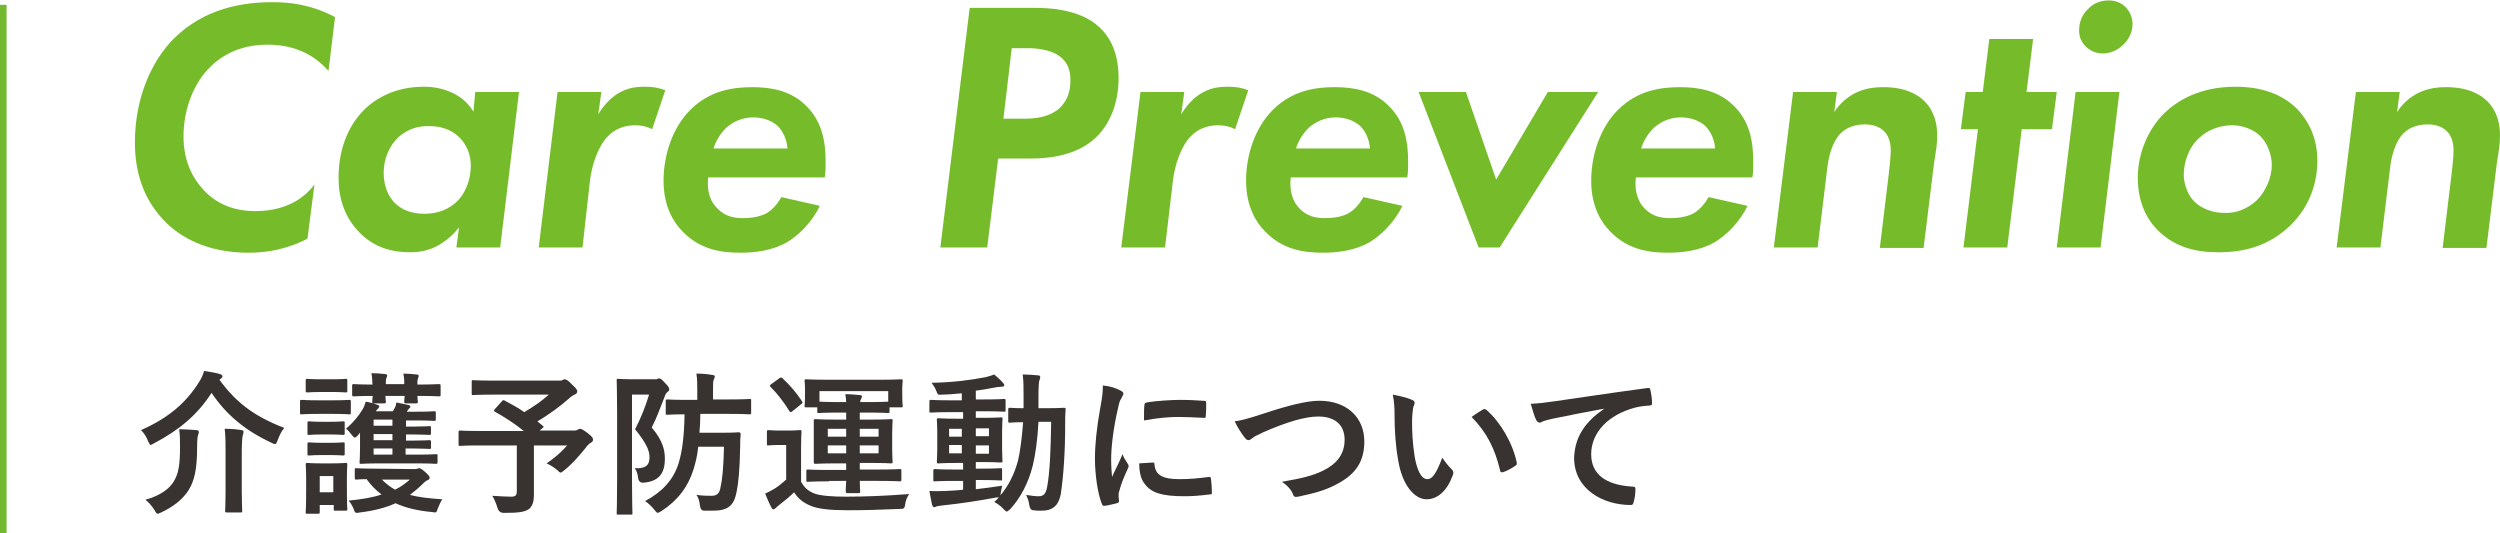
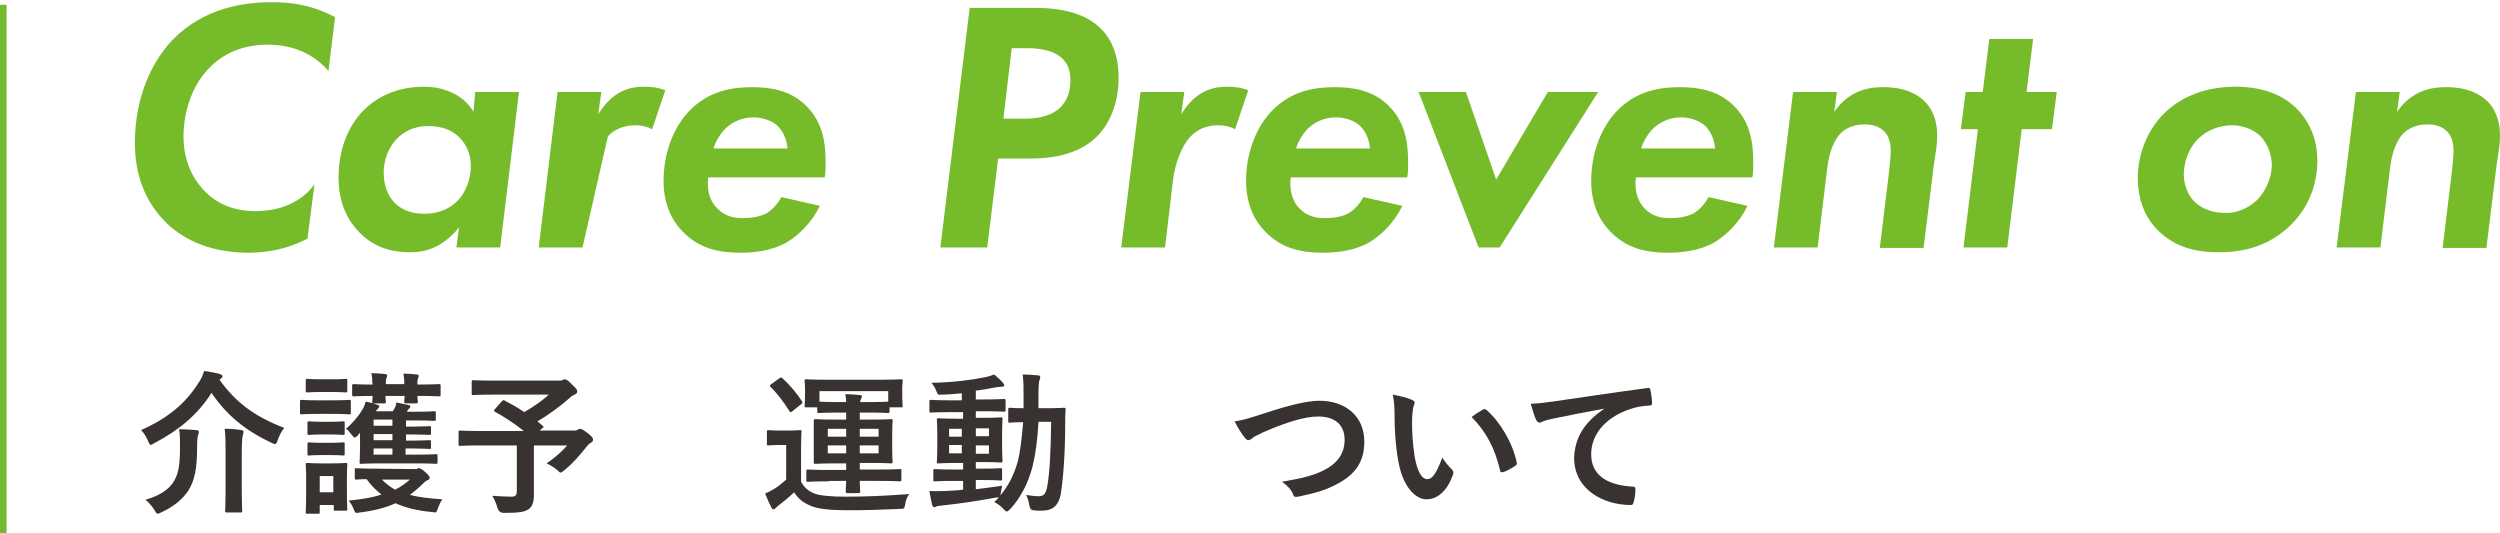
<svg xmlns="http://www.w3.org/2000/svg" version="1.1" id="_レイヤー_2" x="0px" y="0px" width="570.8px" height="121.8px" viewBox="0 0 570.8 121.8" style="enable-background:new 0 0 570.8 121.8;" xml:space="preserve">
  <style type="text/css">
	.st0{fill:#76BC2A;}
	.st1{fill:#383231;}
	.st2{fill:#73B930;}
</style>
  <g id="_テキスト">
    <g>
      <g>
        <path class="st0" d="M70.2,54.5c-2.2,1.1-6.6,3.2-13.5,3.2c-9.9,0-15.7-3.9-18.6-6.7c-5.4-5.2-7.3-11.8-7.3-18.4     c0-10.3,3.8-18.6,8.8-23.7c7.1-7.1,16-8.4,22.5-8.4c3.5,0,8.5,0.3,14.4,3.4l-1.5,12.3c-4.6-5.3-10.5-6-13.9-6     c-6.9,0-11.1,2.9-13.7,5.7c-3.6,3.9-5.5,9.7-5.5,15.2c0,6,2.3,9.8,4.6,12.3c3.1,3.3,7.1,4.8,11.8,4.8c8.3,0,12.1-4.2,13.5-6.1     L70.2,54.5L70.2,54.5z" />
        <path class="st0" d="M108.5,21h10l-4.3,35.5h-10l0.6-4.6c-1.8,2.4-3.9,3.6-4.5,4c-2.1,1.2-4.2,1.7-6.6,1.7     c-4.3,0-8.3-1.1-11.6-4.5c-3.4-3.4-4.8-7.8-4.8-12.5c0-6.4,2.1-11.6,5.5-15.2c2.9-3,7.5-5.6,14-5.6c2.5,0,4.8,0.5,7.1,1.7     c2,1.1,3.2,2.4,4.2,4L108.5,21L108.5,21z M91.1,31.2c-2.3,2.1-3.5,5.2-3.5,8.2c0,3.1,1.1,5.6,2.7,7.1c1.5,1.4,3.6,2.3,6.6,2.3     c2,0,4.7-0.4,7.1-2.5s3.5-5.5,3.5-8.5c0-2.5-1-4.8-2.5-6.3c-1.1-1.2-3.3-2.7-6.9-2.7C95.6,28.7,93.2,29.4,91.1,31.2z" />
-         <path class="st0" d="M127.3,21h10l-0.7,5.1c1-1.7,2.5-3.5,4.4-4.7c2.1-1.3,4.1-1.6,6.2-1.6c1.8,0,3.1,0.2,4.7,0.8l-3,8.9     c-1.1-0.6-2.4-0.9-3.9-0.9c-2.6,0-4.8,1-6.2,2.5c-2.2,2.2-3.7,6.6-4.1,10.2L133,56.5h-10L127.3,21L127.3,21z" />
+         <path class="st0" d="M127.3,21h10l-0.7,5.1c1-1.7,2.5-3.5,4.4-4.7c2.1-1.3,4.1-1.6,6.2-1.6c1.8,0,3.1,0.2,4.7,0.8l-3,8.9     c-1.1-0.6-2.4-0.9-3.9-0.9c-2.6,0-4.8,1-6.2,2.5L133,56.5h-10L127.3,21L127.3,21z" />
        <path class="st0" d="M187.2,47c-1.8,3.7-4.7,6.6-7.5,8.3c-3.5,2-7.5,2.4-10.7,2.4c-4.8,0-9.4-0.9-13.2-4.9c-2-2-4.3-5.7-4.3-11.5     c0-6.2,2.2-12.3,6.1-16.2c4.5-4.5,9.8-5.2,14.2-5.2c4.3,0,8.7,0.8,12.1,4.1c3.9,3.7,4.6,8.5,4.6,12.9c0,1.5,0,2.5-0.2,3.6h-26.6     c-0.4,3.3,0.6,5.7,2.1,7.1c1.8,1.9,4,2.2,5.8,2.2c1.2,0,3.5-0.1,5.4-1.1c1.5-0.9,2.7-2.4,3.4-3.7L187.2,47L187.2,47z M179.8,34     c-0.1-2-1-4-2.2-5.2c-1.4-1.3-3.5-2-5.6-2c-2.7,0-4.7,1.1-6.1,2.3c-1.2,1.1-2.4,2.9-3,4.8H179.8L179.8,34z" />
        <path class="st0" d="M236.3,1.8c3,0,10.2,0.2,14.7,4.4c2.4,2.2,4.4,5.8,4.4,11.6c0,5.9-2.1,10.7-5.2,13.6     c-4.3,4.1-10.5,4.8-15,4.8h-7.3l-2.5,20.3h-10.7l6.7-54.7L236.3,1.8L236.3,1.8z M229.1,27.1h4.5c2.5,0,5.7-0.2,8.2-2.3     c2.2-2,2.6-4.5,2.6-6.5c0-1.6-0.3-4.2-3-5.8c-1.7-1.1-4.6-1.5-6.6-1.5H231L229.1,27.1L229.1,27.1z" />
        <path class="st0" d="M260.4,21h10l-0.7,5.1c1-1.7,2.5-3.5,4.4-4.7c2.1-1.3,4.1-1.6,6.2-1.6c1.8,0,3.1,0.2,4.7,0.8l-3,8.9     c-1.1-0.6-2.4-0.9-3.9-0.9c-2.6,0-4.8,1-6.2,2.5c-2.2,2.2-3.7,6.6-4.1,10.2L266,56.5h-10L260.4,21z" />
        <path class="st0" d="M320.2,47c-1.8,3.7-4.7,6.6-7.5,8.3c-3.5,2-7.5,2.4-10.7,2.4c-4.8,0-9.4-0.9-13.2-4.9c-2-2-4.3-5.7-4.3-11.5     c0-6.2,2.2-12.3,6.1-16.2c4.5-4.5,9.8-5.2,14.2-5.2c4.3,0,8.7,0.8,12.1,4.1c3.9,3.7,4.6,8.5,4.6,12.9c0,1.5,0,2.5-0.2,3.6h-26.6     c-0.4,3.3,0.6,5.7,2,7.1c1.8,1.9,4,2.2,5.8,2.2c1.2,0,3.5-0.1,5.4-1.1c1.5-0.9,2.7-2.4,3.4-3.7L320.2,47L320.2,47z M312.8,34     c-0.1-2-1-4-2.2-5.2c-1.4-1.3-3.5-2-5.6-2c-2.7,0-4.7,1.1-6.1,2.3c-1.2,1.1-2.4,2.9-3,4.8H312.8L312.8,34z" />
        <path class="st0" d="M334.7,21l6.9,20l11.8-20h11.5l-22.5,35.5h-4.8L323.9,21H334.7L334.7,21z" />
        <path class="st0" d="M399,47c-1.8,3.7-4.7,6.6-7.5,8.3c-3.5,2-7.5,2.4-10.7,2.4c-4.8,0-9.4-0.9-13.2-4.9c-2-2-4.3-5.7-4.3-11.5     c0-6.2,2.2-12.3,6.1-16.2c4.5-4.5,9.8-5.2,14.2-5.2c4.3,0,8.7,0.8,12.1,4.1c3.9,3.7,4.6,8.5,4.6,12.9c0,1.5,0,2.5-0.2,3.6h-26.6     c-0.4,3.3,0.6,5.7,2,7.1c1.8,1.9,4,2.2,5.8,2.2c1.2,0,3.5-0.1,5.4-1.1c1.5-0.9,2.7-2.4,3.4-3.7L399,47L399,47z M391.6,34     c-0.1-2-1-4-2.2-5.2c-1.4-1.3-3.5-2-5.6-2c-2.7,0-4.7,1.1-6.1,2.3c-1.2,1.1-2.4,2.9-3,4.8H391.6L391.6,34z" />
        <path class="st0" d="M409.4,21h10l-0.6,4.6c1-1.6,2.4-3,4.3-4.1c2-1.1,4.1-1.6,6.9-1.6c4.8,0,7.7,1.5,9.5,3.3     c2.3,2.4,2.8,5.3,2.8,7.8c0,2-0.3,3.6-0.7,6.1l-2.4,19.5h-10l2-16.5c0.1-0.7,0.5-4.3,0.5-5.7c0-2.5-0.9-3.9-1.6-4.5     c-0.7-0.7-2.1-1.5-4.3-1.5c-2.9,0-4.6,1.1-5.6,2.1c-1.9,2-2.7,5.3-3,7.9L415,56.5h-10L409.4,21L409.4,21z" />
        <path class="st0" d="M461.6,29.5l-3.3,27h-10l3.3-27h-3.9l1.1-8.5h3.9l1.5-12.1h10L462.7,21h6.9l-1.1,8.5H461.6z" />
-         <path class="st0" d="M483.9,21l-4.3,35.5h-10l4.3-35.5H483.9z M476.7,2.1c1.6-1.7,3.4-2,4.8-2c1.6,0,2.9,0.6,3.8,1.5     c1,1,1.6,2.4,1.6,3.9c0,1.2-0.4,3-2,4.6c-1.5,1.5-3.2,2.1-4.8,2.1s-2.8-0.6-3.8-1.5c-1-1-1.6-2.1-1.6-3.8     C474.7,5.2,475.3,3.4,476.7,2.1L476.7,2.1z" />
        <path class="st0" d="M524.5,24.9c2.3,2.4,4.6,6.2,4.6,11.8c0,4.5-1.4,10.2-6.3,14.9c-4.7,4.4-10,6-16.3,6     c-5.1,0-9.8-1.1-13.7-4.9c-2.6-2.5-4.7-6.5-4.7-12.1c0-5.8,2.5-11.3,6.1-14.8c2.9-2.8,8-6,16.2-6     C517.5,19.8,521.8,22.2,524.5,24.9L524.5,24.9z M515.3,45.7c2-2,3.4-5.2,3.4-8c0-2.2-0.9-4.9-2.6-6.6c-1.6-1.6-4.1-2.5-6.5-2.5     c-2.8,0-5.6,1.1-7.5,2.9c-2.5,2.3-3.5,5.7-3.5,8.4c0,2.1,0.9,4.7,2.5,6.2c1.6,1.6,4.3,2.5,6.6,2.5     C510.2,48.8,513.1,47.8,515.3,45.7z" />
        <path class="st0" d="M537.9,21h10l-0.6,4.6c1-1.6,2.4-3,4.3-4.1c2-1.1,4.1-1.6,6.9-1.6c4.8,0,7.7,1.5,9.5,3.3     c2.3,2.4,2.8,5.3,2.8,7.8c0,2-0.3,3.6-0.7,6.1l-2.4,19.5h-10l2-16.5c0.1-0.7,0.5-4.3,0.5-5.7c0-2.5-0.9-3.9-1.6-4.5     c-0.7-0.7-2.1-1.5-4.3-1.5c-2.9,0-4.6,1.1-5.6,2.1c-1.9,2-2.7,5.3-3,7.9l-2.2,18.1h-10L537.9,21L537.9,21z" />
        <path class="st1" d="M50.1,86.7c3.7,5.1,7.8,8.3,14.8,11c-0.6,0.7-1.1,1.7-1.5,2.8c-0.2,0.6-0.4,0.9-0.6,0.9     c-0.2,0-0.4-0.1-0.8-0.3c-6.2-2.9-10.4-6.5-13.7-11.4c-3.2,5-7.4,8.5-13.1,11.5c-0.4,0.2-0.7,0.4-0.8,0.4c-0.2,0-0.3-0.3-0.6-0.9     c-0.4-1-0.9-1.8-1.6-2.5c6.1-2.7,10.2-6.1,13.2-10.9c0.6-0.9,0.9-1.6,1.2-2.6c1.4,0.2,2.6,0.4,3.6,0.7c0.3,0.1,0.6,0.3,0.6,0.5     c0,0.2-0.1,0.3-0.3,0.5L50.1,86.7L50.1,86.7z M39.8,109.7c1-1.7,1.3-3.8,1.3-7.6c0-1.5,0-2.8-0.2-4.1c1.2,0,2.7,0.1,3.9,0.2     c0.4,0,0.6,0.2,0.6,0.4c0,0.3-0.1,0.5-0.2,0.8c-0.1,0.3-0.2,1-0.2,2.8c0,4.9-0.6,7.6-2,9.8c-1.3,2-3.4,3.7-6.2,5     c-0.4,0.2-0.7,0.3-0.8,0.3c-0.2,0-0.4-0.2-0.7-0.8c-0.5-0.8-1.4-1.9-2.1-2.4C36.5,113.2,38.8,111.6,39.8,109.7L39.8,109.7z      M51.5,103.3c0-2,0-3.8-0.2-5.4c1.4,0,2.7,0.1,3.8,0.3c0.4,0,0.5,0.2,0.5,0.4c0,0.3-0.1,0.6-0.2,0.9c-0.1,0.5-0.2,1.8-0.2,3.8     v8.9c0,2.9,0.1,4.3,0.1,4.5c0,0.3,0,0.3-0.4,0.3h-3.1c-0.3,0-0.4,0-0.4-0.3c0-0.2,0.1-1.6,0.1-4.5L51.5,103.3L51.5,103.3z" />
        <path class="st1" d="M75.9,91.4c2.7,0,3.6-0.1,3.8-0.1c0.3,0,0.4,0,0.4,0.4v2.5c0,0.4,0,0.4-0.4,0.4c-0.2,0-1.1-0.1-3.8-0.1h-3.2     c-2.7,0-3.6,0.1-3.8,0.1c-0.4,0-0.4,0-0.4-0.4v-2.5c0-0.3,0-0.4,0.4-0.4c0.2,0,1.1,0.1,3.8,0.1H75.9z M79.2,111.2     c0,4.1,0.1,4.8,0.1,5c0,0.3,0,0.4-0.4,0.4h-2.4c-0.3,0-0.3,0-0.3-0.4v-0.9H73v1.6c0,0.3,0,0.4-0.4,0.4h-2.4c-0.4,0-0.4,0-0.4-0.4     c0-0.2,0.1-1,0.1-5.3v-2.2c0-2.2-0.1-3-0.1-3.3c0-0.3,0-0.4,0.4-0.4c0.2,0,1,0.1,3.3,0.1h2.1c2.3,0,3-0.1,3.3-0.1     c0.3,0,0.4,0,0.4,0.4c0,0.2-0.1,1.1-0.1,2.7V111.2z M75.7,86.6c2.3,0,3-0.1,3.2-0.1c0.4,0,0.4,0,0.4,0.4v2.3c0,0.3,0,0.4-0.4,0.4     c-0.2,0-0.9-0.1-3.2-0.1h-2.2c-2.3,0-3,0.1-3.3,0.1c-0.3,0-0.4,0-0.4-0.4v-2.3c0-0.3,0-0.4,0.4-0.4c0.2,0,0.9,0.1,3.3,0.1H75.7z      M75.3,96.3c2.1,0,2.8-0.1,3-0.1c0.4,0,0.4,0,0.4,0.4v2.3c0,0.3,0,0.4-0.4,0.4c-0.2,0-0.9-0.1-3-0.1h-1.7c-2.2,0-2.8,0.1-3,0.1     c-0.4,0-0.4,0-0.4-0.4v-2.3c0-0.3,0-0.4,0.4-0.4c0.2,0,0.9,0.1,3,0.1H75.3z M75.3,101.1c2.1,0,2.8-0.1,3-0.1c0.4,0,0.4,0,0.4,0.4     v2.2c0,0.3,0,0.4-0.4,0.4c-0.2,0-0.9-0.1-3-0.1h-1.7c-2.2,0-2.8,0.1-3,0.1c-0.4,0-0.4,0-0.4-0.4v-2.2c0-0.3,0-0.4,0.4-0.4     c0.2,0,0.9,0.1,3,0.1H75.3z M73,108.7v3.7h3.1v-3.7H73z M81.8,99.3c-0.4,0.4-0.6,0.6-0.8,0.6s-0.3-0.2-0.6-0.5     c-0.5-0.6-0.9-1.2-1.4-1.5c1.5-1.3,2.8-2.8,3.7-4.3c0.4-0.6,0.6-1.2,0.8-1.9c1.2,0.2,2,0.5,2.6,0.7c0.5,0.2,0.5,0.2,0.5,0.4     c0,0.1-0.1,0.3-0.3,0.5c-0.1,0.1-0.3,0.3-0.5,0.6h3.9l0.5-0.9c0.2-0.4,0.2-0.7,0.3-1.1c1,0.2,2.1,0.4,2.9,0.6     c0.2,0.1,0.3,0.2,0.3,0.3c0,0.2-0.1,0.3-0.2,0.4c-0.2,0.1-0.3,0.4-0.5,0.6l-0.1,0.2h2.2c2.8,0,3.7-0.1,4-0.1c0.4,0,0.4,0,0.4,0.4     v1.4c0,0.3,0,0.4-0.4,0.4c-0.2,0-1.1-0.1-4-0.1h-2.4v1.4h1.6c2.3,0,3.5-0.1,3.7-0.1c0.4,0,0.4,0,0.4,0.4v1.2c0,0.3,0,0.4-0.4,0.4     c-0.2,0-1.4-0.1-3.7-0.1h-1.6v1.4h1.6c2.3,0,3.5-0.1,3.7-0.1c0.3,0,0.4,0,0.4,0.4v1.2c0,0.4,0,0.4-0.4,0.4     c-0.2,0-1.5-0.1-3.7-0.1h-1.7v1.4H95c3.2,0,4.3-0.1,4.5-0.1c0.4,0,0.4,0,0.4,0.4v1.4c0,0.3,0,0.4-0.4,0.4c-0.2,0-1.3-0.1-4.5-0.1     H87c-3.2,0-4.3,0.1-4.5,0.1c-0.4,0-0.4,0-0.4-0.4c0-0.3,0.1-1.3,0.1-3v-2c0-0.6,0-1.2,0-1.7L81.8,99.3L81.8,99.3z M94.4,107.1     c0.5,0,0.7,0,0.9-0.1c0.2-0.1,0.3-0.1,0.4-0.1c0.2,0,0.5,0.1,1.3,0.8c0.9,0.8,1.1,1.1,1.1,1.3c0,0.3-0.1,0.5-0.4,0.6     c-0.3,0.1-0.6,0.3-1.1,0.8c-1,1-2,1.8-3,2.6c1.9,0.5,4.3,0.8,7.4,1c-0.4,0.5-0.7,1.3-1,2c-0.4,1.1-0.3,1.1-1.4,0.9     c-3.4-0.3-6.1-1-8.3-2c-2.2,1-4.8,1.7-8.1,2.1c-1.1,0.2-1.1,0.2-1.5-0.9c-0.3-0.7-0.6-1.2-1.1-1.8c3-0.3,5.5-0.7,7.5-1.4     c-1.3-1-2.4-2.1-3.4-3.5c-1.5,0-2.1,0.1-2.3,0.1c-0.3,0-0.4,0-0.4-0.4v-1.8c0-0.4,0-0.4,0.4-0.4c0.2,0,1.3,0.1,4.4,0.1     L94.4,107.1L94.4,107.1z M85,87.4c0-1.1-0.1-1.6-0.2-2.2c1.1,0,2.1,0.1,3.1,0.2c0.3,0,0.5,0.2,0.5,0.3c0,0.2,0,0.2-0.1,0.4     c-0.1,0.2-0.2,0.6-0.2,1.1v0.5h4.2v-0.2c0-1.1-0.1-1.6-0.2-2.2c1.1,0,2.1,0.1,3,0.2c0.3,0,0.5,0.1,0.5,0.3c0,0.2,0,0.2-0.1,0.4     c-0.1,0.2-0.2,0.6-0.2,1.1v0.5h0.2c3.3,0,4.5-0.1,4.7-0.1c0.3,0,0.4,0,0.4,0.4v2c0,0.3,0,0.4-0.4,0.4c-0.2,0-1.4-0.1-4.7-0.1     h-0.2c0,0.7,0.1,1.2,0.1,1.3c0,0.3,0,0.4-0.4,0.4h-2.3c-0.4,0-0.4,0-0.4-0.4c0-0.2,0-0.6,0.1-1.3H88c0,0.7,0.1,1.2,0.1,1.3     c0,0.3,0,0.4-0.4,0.4h-2.3c-0.4,0-0.4,0-0.4-0.4c0-0.2,0-0.6,0.1-1.3c-3,0-4.1,0.1-4.3,0.1c-0.3,0-0.4,0-0.4-0.4v-2     c0-0.3,0-0.4,0.4-0.4c0.2,0,1.3,0.1,4.3,0.1L85,87.4L85,87.4z M89.6,97.2v-1.4h-4.3v1.4C85.3,97.2,89.6,97.2,89.6,97.2z      M89.6,100.5v-1.4h-4.3v1.4C85.3,100.5,89.6,100.5,89.6,100.5z M89.6,103.8v-1.4h-4.3v1.4C85.3,103.8,89.6,103.8,89.6,103.8z      M87.2,109.5c0.9,0.9,1.9,1.7,3,2.3c1.3-0.6,2.3-1.4,3.4-2.3H87.2z" />
        <path class="st1" d="M114.6,91.6c0.3-0.3,0.4-0.3,0.7-0.1c1.5,0.8,3,1.6,4.4,2.6c2.2-1.3,4.1-2.6,5.6-4h-12.5     c-3.4,0-4.6,0.1-4.8,0.1c-0.3,0-0.3,0-0.3-0.4v-2.6c0-0.3,0-0.4,0.3-0.4c0.2,0,1.4,0.1,4.8,0.1h14.7c0.5,0,0.7,0,0.9-0.1     c0.2-0.1,0.3-0.2,0.5-0.2c0.3,0,0.8,0.2,1.6,1.1c1.1,1,1.3,1.3,1.3,1.7c0,0.3-0.2,0.5-0.6,0.7c-0.5,0.2-0.9,0.5-1.3,0.9     c-1.8,1.6-4.6,3.7-7.2,5.2l1.2,1c0.3,0.2,0.3,0.3-0.1,0.6l-0.6,0.5h7.9c0.5,0,0.6-0.1,0.8-0.2c0.2-0.1,0.4-0.2,0.5-0.2     c0.3,0,0.6,0.1,1.8,1c1.1,0.9,1.2,1.1,1.2,1.5c0,0.3-0.1,0.4-0.5,0.7c-0.4,0.2-0.7,0.5-1.3,1.3c-1.4,1.7-2.8,3.4-4.8,5     c-0.4,0.3-0.6,0.5-0.8,0.5c-0.2,0-0.4-0.2-0.8-0.6c-0.7-0.6-1.7-1.2-2.4-1.5c1.8-1.2,3.6-2.8,4.7-4.1h-7.6v5.8c0,2.6,0,4.2,0,5.5     c0,1.7-0.4,2.6-1.1,3.2c-1,0.7-2.3,0.9-5.8,0.9c-0.7,0-1.2-0.4-1.4-1.1c-0.3-1-0.7-2-1.2-2.8c1.8,0.1,3.2,0.2,4.3,0.2     c1,0,1.3-0.3,1.3-1.3v-10.4h-8.5c-3.1,0-4.2,0.1-4.4,0.1c-0.4,0-0.4,0-0.4-0.4v-2.7c0-0.3,0-0.4,0.4-0.4c0.2,0,1.3,0.1,4.4,0.1     h10.1c-2.1-1.7-4.3-3.1-6.6-4.4c-0.2-0.1-0.2-0.2-0.2-0.3s0.1-0.2,0.2-0.3L114.6,91.6L114.6,91.6z" />
-         <path class="st1" d="M149.4,86.6c0.4,0,0.6,0,0.7-0.1c0.1-0.1,0.2-0.1,0.4-0.1c0.3,0,0.6,0.2,1.4,1.1c0.8,0.8,0.9,1.1,0.9,1.4     c0,0.2-0.1,0.4-0.4,0.6c-0.3,0.2-0.5,0.6-0.7,1.2c-1,2.5-1.7,4.6-2.9,6.9c2.6,3.1,3,5.2,3,7.2c0,3.3-1.4,5.1-4.8,5.4     c-0.7,0.1-1.2-0.3-1.3-1c-0.1-1-0.4-1.9-0.8-2.3c2.2,0.1,3.4-0.4,3.4-2.5c0-1.6-0.8-3.3-3.3-6.4c1.4-2.7,2.3-5,3.2-7.9h-3.9v19.7     c0,4.7,0.1,7.2,0.1,7.4c0,0.3,0,0.3-0.4,0.3h-2.8c-0.4,0-0.4,0-0.4-0.3c0-0.2,0.1-2.6,0.1-7.4V94.4c0-4.9-0.1-7.2-0.1-7.5     c0-0.4,0-0.4,0.4-0.4c0.2,0,1.2,0.1,3,0.1L149.4,86.6L149.4,86.6z M159.4,102.2c-0.2,1.9-0.6,3.4-1,4.8c-1.3,4.2-3.7,7.3-7.4,9.7     c-0.4,0.2-0.7,0.4-0.8,0.4c-0.2,0-0.4-0.2-0.8-0.7c-0.6-0.8-1.4-1.5-2.1-2c3.9-2.1,6.4-4.8,7.6-8.5c0.9-2.9,1.3-6.3,1.4-11.3     c-2.7,0-3.7,0.1-3.9,0.1c-0.4,0-0.4,0-0.4-0.4v-2.7c0-0.3,0-0.4,0.4-0.4c0.2,0,1.4,0.1,4.3,0.1h2.5V89c0-1.5,0-2.4-0.2-3.7     c1.3,0,2.4,0.1,3.6,0.3c0.4,0,0.6,0.2,0.6,0.3c0,0.3-0.1,0.5-0.2,0.7c-0.2,0.4-0.2,0.9-0.2,2.3v2.3h3.6c3.3,0,4.5-0.1,4.7-0.1     c0.4,0,0.4,0,0.4,0.4v2.7c0,0.3,0,0.4-0.4,0.4c-0.2,0-1.4-0.1-4.7-0.1h-6.5c0,1.6-0.1,3-0.2,4.3h5.6c2.4,0,3.1-0.1,3.3-0.1     c0.4,0,0.5,0.1,0.5,0.5c-0.1,0.9-0.1,1.8-0.1,2.6c-0.1,5.5-0.4,8.4-0.8,10.4c-0.6,3.3-2,4.4-5.5,4.4c-0.6,0-1.3,0-1.9,0     c-0.6,0-0.9-0.4-1-1.2c-0.1-1.1-0.4-1.9-0.8-2.4c1.6,0.2,2.6,0.2,3.5,0.2c1.2,0,1.8-0.6,2-1.9c0.4-1.7,0.7-4.5,0.8-9.3H159.4     L159.4,102.2z" />
        <path class="st1" d="M182.9,110c0.8,1.4,1.6,2.1,3.1,2.7c1.3,0.5,4.1,0.7,7.1,0.7c4.6,0,9.3-0.2,14.5-0.6     c-0.5,0.7-0.8,1.4-0.9,2.2c-0.2,1.1-0.2,1.2-1.3,1.2c-4.4,0.2-8.2,0.3-11.9,0.3c-4,0-6.9-0.3-8.6-1.1c-1.6-0.7-2.6-1.5-3.6-3     c-1,1-2.1,1.9-3.4,2.9c-0.4,0.3-0.7,0.6-0.8,0.7c-0.2,0.2-0.4,0.3-0.5,0.3c-0.2,0-0.4-0.2-0.5-0.5c-0.5-0.9-0.9-1.9-1.4-3.1     c0.9-0.4,1.4-0.7,2.1-1.1c1-0.6,1.8-1.3,2.7-2.1v-7.9H178c-1.8,0-2.3,0.1-2.5,0.1c-0.4,0-0.4,0-0.4-0.4v-2.7c0-0.3,0-0.4,0.4-0.4     c0.2,0,0.7,0.1,2.5,0.1h2c1.8,0,2.4-0.1,2.6-0.1c0.4,0,0.4,0,0.4,0.4c0,0.2-0.1,1.2-0.1,3.4L182.9,110L182.9,110z M177.9,86.4     c0.2-0.2,0.4-0.2,0.5-0.2c0.1,0,0.2,0.1,0.3,0.2c1.6,1.5,3.1,3.2,4.4,5.2c0.2,0.3,0.2,0.4-0.2,0.7l-2,1.6     c-0.2,0.2-0.3,0.2-0.4,0.2s-0.2-0.1-0.3-0.3c-1.3-2.1-2.8-4-4.3-5.5c-0.2-0.2-0.2-0.3,0.2-0.6L177.9,86.4L177.9,86.4z      M189.3,109.9c-3.4,0-4.6,0.1-4.8,0.1c-0.4,0-0.4,0-0.4-0.4v-2c0-0.3,0-0.4,0.4-0.4c0.2,0,1.4,0.1,4.8,0.1h3.9v-1.5h-2.4     c-3.2,0-4.3,0.1-4.6,0.1c-0.3,0-0.4,0-0.4-0.4c0-0.2,0-1,0-2.9V99c0-1.9,0-2.7,0-2.9c0-0.3,0-0.4,0.4-0.4c0.2,0,1.4,0.1,4.6,0.1     h2.4v-1.6h-2.8c-2.1,0-3.1,0.1-3.4,0.1c-0.4,0-0.4,0-0.4-0.4v-0.9h-2.5c-0.4,0-0.4,0-0.4-0.3c0-0.2,0.1-0.6,0.1-3.2v-0.9     c0-0.9-0.1-1.4-0.1-1.6c0-0.4,0-0.4,0.4-0.4c0.2,0,1.5,0.1,4.9,0.1h11.8c3.4,0,4.7-0.1,4.9-0.1c0.4,0,0.4,0,0.4,0.4     c0,0.2-0.1,0.7-0.1,1.4v1.1c0,2.6,0.1,3,0.1,3.2c0,0.3,0,0.3-0.4,0.3h-2.6v0.9c0,0.3,0,0.4-0.4,0.4c-0.2,0-1.3-0.1-3.4-0.1h-3     v1.6h2.6c3.2,0,4.3-0.1,4.5-0.1c0.4,0,0.4,0,0.4,0.4c0,0.2-0.1,1-0.1,2.9v3.5c0,1.9,0.1,2.7,0.1,2.9c0,0.3,0,0.4-0.4,0.4     c-0.2,0-1.3-0.1-4.5-0.1h-2.6v1.5h4.3c3.4,0,4.6-0.1,4.8-0.1c0.4,0,0.4,0,0.4,0.4v2c0,0.3,0,0.4-0.4,0.4c-0.2,0-1.4-0.1-4.8-0.1     h-4.3c0,1.5,0.1,2.2,0.1,2.4c0,0.3-0.1,0.4-0.4,0.4h-2.5c-0.3,0-0.4-0.1-0.4-0.4c0-0.2,0-0.9,0.1-2.4H189.3L189.3,109.9z      M187.1,89.3v2.4c0.2,0,1.3,0.1,3.4,0.1h2.7c0-0.6-0.1-1.3-0.2-1.8c1.3,0,2,0.1,3.3,0.2c0.3,0,0.5,0.1,0.5,0.3     c0,0.2-0.1,0.3-0.2,0.6c-0.1,0.2-0.2,0.3-0.2,0.7h3c2.1,0,3.1-0.1,3.4-0.1v-2.4H187.1L187.1,89.3z M193.2,99.7v-1.8H189v1.8     H193.2z M193.2,103.5v-1.8H189v1.8H193.2z M196.3,97.9v1.8h4.3v-1.8H196.3z M200.6,101.7h-4.3v1.8h4.3V101.7z" />
        <path class="st1" d="M222.8,111.7c1.9-0.2,3.9-0.5,6-0.8c-0.1,0.6-0.2,1.1-0.3,1.6l-0.1,0.6c1.8-2.1,3.1-4.6,4-7.8     c0.5-2,0.9-5.1,1.2-8.9c-2.1,0-2.8,0.1-3,0.1c-0.4,0-0.4,0-0.4-0.4v-2.6c0-0.3,0-0.4,0.4-0.4c0.2,0,1,0.1,3.1,0.1     c0-0.9,0-1.8,0-2.8c0-2.2,0-3.3-0.2-4.9c1.3,0,2.3,0.1,3.5,0.2c0.4,0,0.5,0.2,0.5,0.4c0,0.3-0.1,0.5-0.2,0.8     c-0.1,0.3-0.2,1.4-0.2,3.6c0,0.9,0,1.8,0,2.7h2c2.7,0,3.6-0.1,3.8-0.1c0.4,0,0.4,0.1,0.4,0.4c-0.1,1.2-0.1,2.2-0.1,3.3     c0,6.7-0.4,11.9-1,16c-0.5,2.6-1.8,3.8-4.4,3.8c-0.7,0-1.3,0-1.9-0.1c-0.5,0-0.8-0.5-0.9-1.2c-0.1-0.9-0.4-1.6-0.7-2.3     c1.2,0.2,2,0.3,2.9,0.3c1.1,0,1.6-0.6,1.9-2.2c0.6-3.4,0.8-8.1,0.9-14.8h-2.9c-0.2,4.1-0.7,7.5-1.3,10c-1,4-2.8,7.4-5.2,10     c-0.4,0.3-0.6,0.5-0.7,0.5c-0.2,0-0.4-0.2-0.7-0.5c-0.7-0.8-1.5-1.3-2.2-1.7c0.4-0.3,0.8-0.7,1.1-1.1c-0.2,0.1-0.4,0.1-0.7,0.1     c-3.7,0.7-8.3,1.4-12.2,1.8c-0.5,0.1-1.1,0.1-1.3,0.2c-0.2,0.1-0.4,0.2-0.6,0.2s-0.4-0.2-0.5-0.6c-0.2-0.9-0.4-2-0.6-3.1     c1.4,0.1,2.4,0,3.7,0c1.2-0.1,2.6-0.1,4-0.3v-2h-2.1c-3,0-4.1,0.1-4.3,0.1c-0.4,0-0.4,0-0.4-0.3v-2.1c0-0.3,0-0.4,0.4-0.4     c0.2,0,1.2,0.1,4.3,0.1h2.1v-1.5h-1.4c-3,0-4,0.1-4.2,0.1c-0.4,0-0.4,0-0.4-0.4c0-0.2,0.1-1.1,0.1-2.9v-3.7     c0-1.9-0.1-2.7-0.1-2.9c0-0.3,0-0.4,0.4-0.4c0.2,0,1.2,0.1,4.2,0.1h1.4v-1.5H217c-3.1,0-4.2,0.1-4.4,0.1c-0.4,0-0.4,0-0.4-0.4     v-2.1c0-0.3,0-0.4,0.4-0.4c0.2,0,1.3,0.1,4.4,0.1h2.6v-1.6c-1.5,0.1-3,0.3-4.5,0.3c-1,0.1-1,0-1.3-0.8c-0.3-0.8-0.7-1.3-1.1-1.9     c5-0.1,8.8-0.6,12.4-1.3c0.8-0.2,1.4-0.4,1.9-0.6c0.8,0.7,1.5,1.3,2,1.9c0.2,0.2,0.3,0.4,0.3,0.6c0,0.2-0.3,0.3-0.7,0.3     c-0.4,0-1,0.1-1.6,0.2c-1.4,0.3-2.8,0.5-4.2,0.7v2h2c3.1,0,4.2-0.1,4.4-0.1c0.3,0,0.4,0,0.4,0.4v2.1c0,0.3,0,0.4-0.3,0.4     c-0.2,0-1.4-0.1-4.5-0.1h-2v1.5h1.5c2.9,0,4-0.1,4.2-0.1c0.4,0,0.4,0,0.4,0.4c0,0.2-0.1,1-0.1,2.9v3.7c0,1.9,0.1,2.7,0.1,2.9     c0,0.3,0,0.4-0.4,0.4c-0.2,0-1.3-0.1-4.2-0.1h-1.5v1.5h1.3c3,0,4.1-0.1,4.3-0.1c0.4,0,0.4,0,0.4,0.4v2.1c0,0.3,0,0.3-0.4,0.3     c-0.2,0-1.3-0.1-4.3-0.1h-1.3L222.8,111.7L222.8,111.7z M219.6,99.7v-1.8h-2.9v1.8H219.6z M219.6,103.5v-1.9h-2.9v1.9H219.6z      M222.8,97.8v1.8h3v-1.8H222.8z M225.8,101.7h-3v1.9h3V101.7z" />
-         <path class="st1" d="M255.7,89.1c0.6,0.3,0.8,0.5,0.8,0.8c0,0.2-0.1,0.3-0.5,1.1c-0.4,0.6-0.5,1.1-0.8,2.5     c-1,4.3-1.5,8.6-1.5,11.3c0,1.7,0.1,2.9,0.2,4.1c0.7-1.6,1.4-2.8,2.4-5.2c0.3,0.9,0.7,1.4,1.2,2.2c0.1,0.2,0.2,0.4,0.2,0.5     c0,0.2-0.1,0.4-0.2,0.6c-0.8,1.8-1.5,3.3-2,5.3c-0.1,0.2-0.1,0.6-0.1,1.1c0,0.4,0.1,0.7,0.1,1c0,0.2-0.1,0.4-0.5,0.5     c-0.9,0.2-1.9,0.5-2.9,0.6c-0.2,0-0.4-0.1-0.5-0.4c-1-2.4-1.6-6.9-1.6-10.4c0-3.2,0.4-7,1.2-11.5c0.5-2.6,0.6-3.7,0.6-5.2     C253.6,88.2,254.7,88.6,255.7,89.1L255.7,89.1z M263.2,105.6c0.3,0,0.4,0.1,0.4,0.5c0.2,2.4,1.9,3.3,5.7,3.3     c2.6,0,4.3-0.2,6.7-0.5c0.4,0,0.4,0,0.5,0.5c0.1,0.7,0.2,2.1,0.2,3c0,0.4,0,0.5-0.6,0.5c-2.4,0.3-4.1,0.4-5.7,0.4     c-5.2,0-7.6-0.8-9.1-2.9c-0.9-1.1-1.2-2.9-1.2-4.6L263.2,105.6L263.2,105.6z M261.3,92.5c0-0.4,0.1-0.5,0.5-0.6     c2.1-0.4,6-0.6,7.6-0.6c2.1,0,3.7,0.1,5.2,0.2c0.7,0,0.8,0.1,0.8,0.5c0,1.1,0,2-0.1,3c0,0.3-0.1,0.5-0.5,0.4     c-2.1-0.1-3.9-0.2-5.7-0.2c-2.3,0-4.6,0.2-7.9,0.8C261.2,94,261.2,93.1,261.3,92.5L261.3,92.5z" />
        <path class="st1" d="M288.6,94.4c5.4-1.8,9.8-2.9,12.6-2.9c6.3,0,10.3,3.8,10.3,9.3c0,4.6-2,7.5-6.2,9.7     c-2.9,1.6-5.7,2.2-8.9,2.9c-0.7,0.1-1,0.1-1.2-0.6c-0.4-1-1.3-2-2.5-2.8c4.6-0.8,7.1-1.4,9.5-2.6c3-1.5,4.8-3.7,4.8-7     c0-3.3-2.1-5.3-6-5.3c-3.1,0-7.3,1.3-12.6,3.6c-1.1,0.6-2,0.9-2.4,1.3c-0.5,0.4-0.8,0.5-0.9,0.5c-0.4,0-0.6-0.2-1-0.7     c-0.6-0.8-1.5-2.1-2.2-3.6C283.4,96,284.6,95.7,288.6,94.4L288.6,94.4z" />
        <path class="st1" d="M322.4,91.3c0.3,0.1,0.6,0.4,0.6,0.6c0,0.2-0.1,0.6-0.3,1c-0.1,0.4-0.3,1.9-0.3,3.4c0,2.2,0.1,4.8,0.6,8     c0.5,2.8,1.4,5.1,2.9,5.1c1.1,0,2-1.2,3.4-4.9c0.8,1.2,1.5,2,2.2,2.7c0.4,0.4,0.4,0.8,0.2,1.3c-1.3,3.6-3.5,5.5-6,5.5     c-2.7,0-5.6-3.2-6.5-9.1c-0.6-3.3-0.8-7-0.8-10.2c0-1.9-0.1-3-0.4-4.6C319.6,90.4,321.3,90.8,322.4,91.3L322.4,91.3z M338.6,93.5     c0.1-0.1,0.3-0.1,0.4-0.1c0.1,0,0.2,0.1,0.4,0.2c3.2,2.8,6,7.6,6.9,12c0.1,0.5-0.1,0.6-0.4,0.8c-0.9,0.6-1.8,1.1-2.7,1.4     c-0.4,0.1-0.7,0-0.7-0.4c-1.2-5-3-8.6-6.5-12.2C337.2,94.3,338.1,93.8,338.6,93.5L338.6,93.5z" />
        <path class="st1" d="M366.3,93.3c-4.3,0.8-8,1.5-11.8,2.3c-1.3,0.3-1.7,0.4-2.2,0.6c-0.2,0.1-0.5,0.3-0.8,0.3     c-0.2,0-0.5-0.2-0.7-0.5c-0.5-0.9-0.8-2.2-1.3-3.8c1.8-0.1,2.8-0.2,5.6-0.6c4.3-0.6,12-1.8,21-3c0.5-0.1,0.7,0.1,0.7,0.4     c0.2,0.8,0.4,2.1,0.4,3.1c0,0.4-0.2,0.5-0.7,0.5c-1.6,0.1-2.8,0.3-4.3,0.8c-6,2-8.9,6.1-8.9,10.3c0,4.5,3.2,7,9.3,7.4     c0.6,0,0.8,0.1,0.8,0.5c0,0.9-0.1,2.1-0.4,3c-0.1,0.5-0.2,0.7-0.7,0.7c-6.2,0-12.9-3.5-12.9-10.8     C359.6,99.5,362.1,96.2,366.3,93.3L366.3,93.3L366.3,93.3z" />
      </g>
      <rect y="1.1" class="st2" width="1.5" height="120.7" />
    </g>
  </g>
</svg>